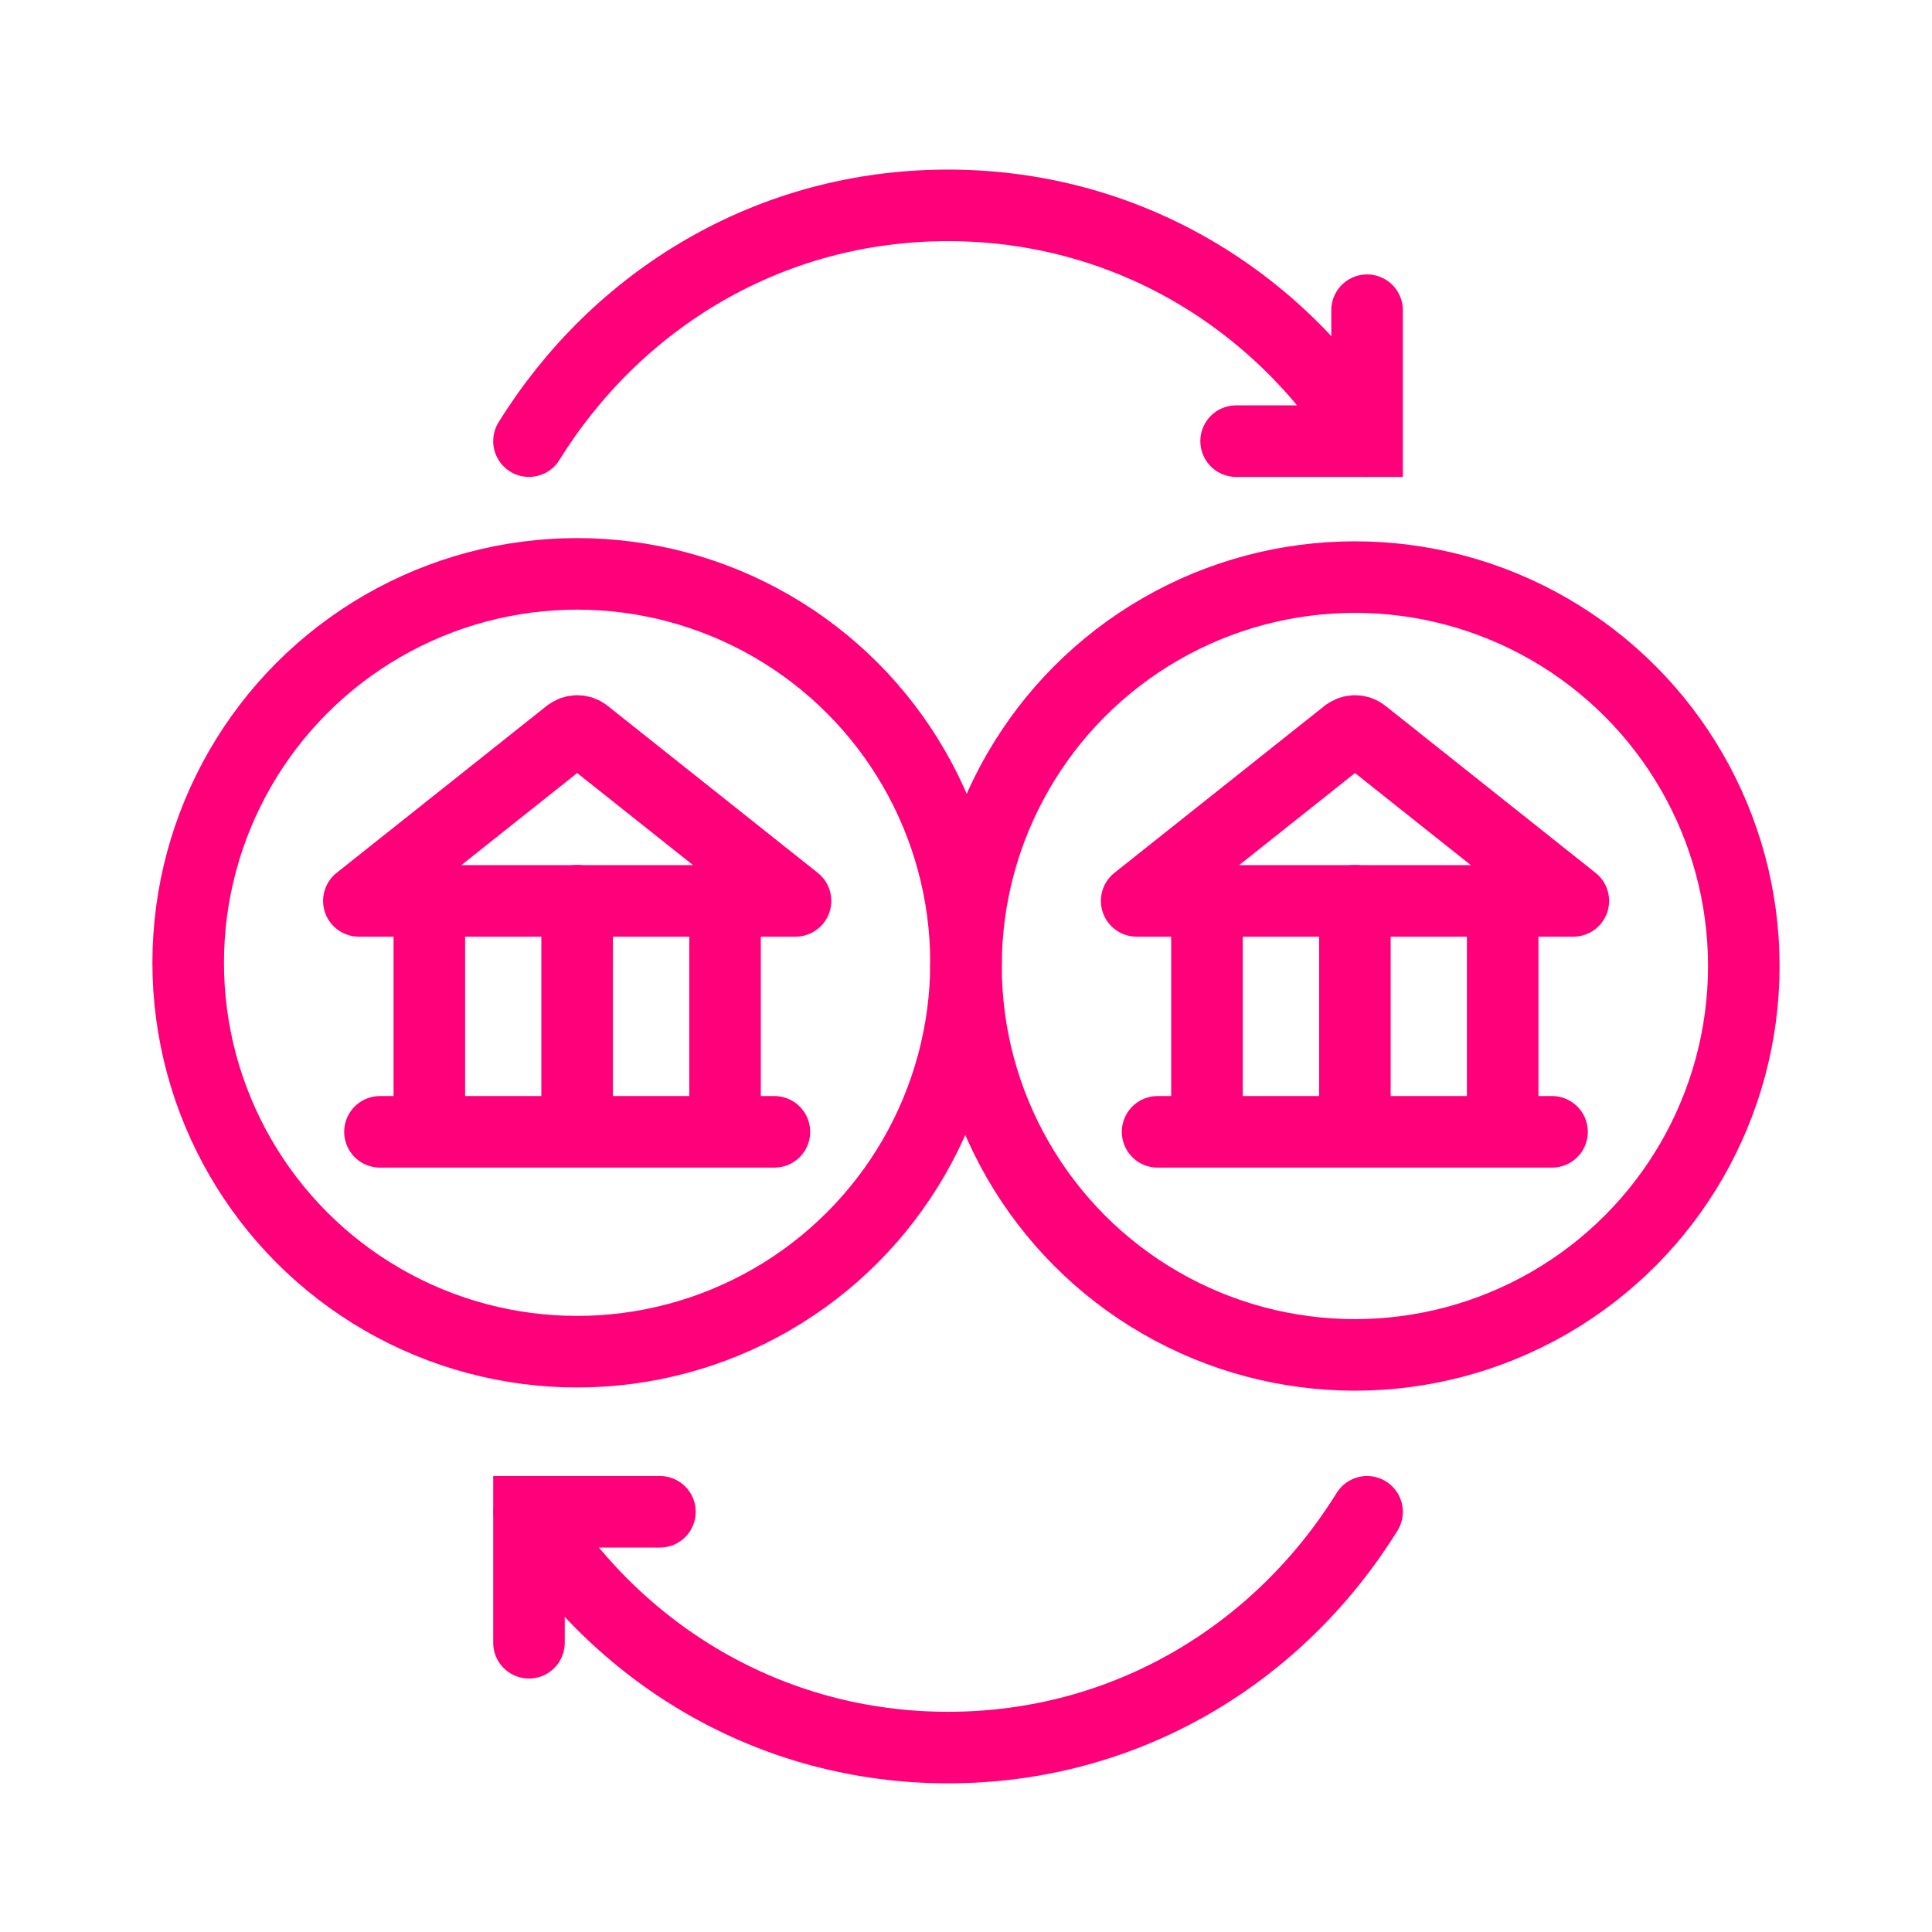
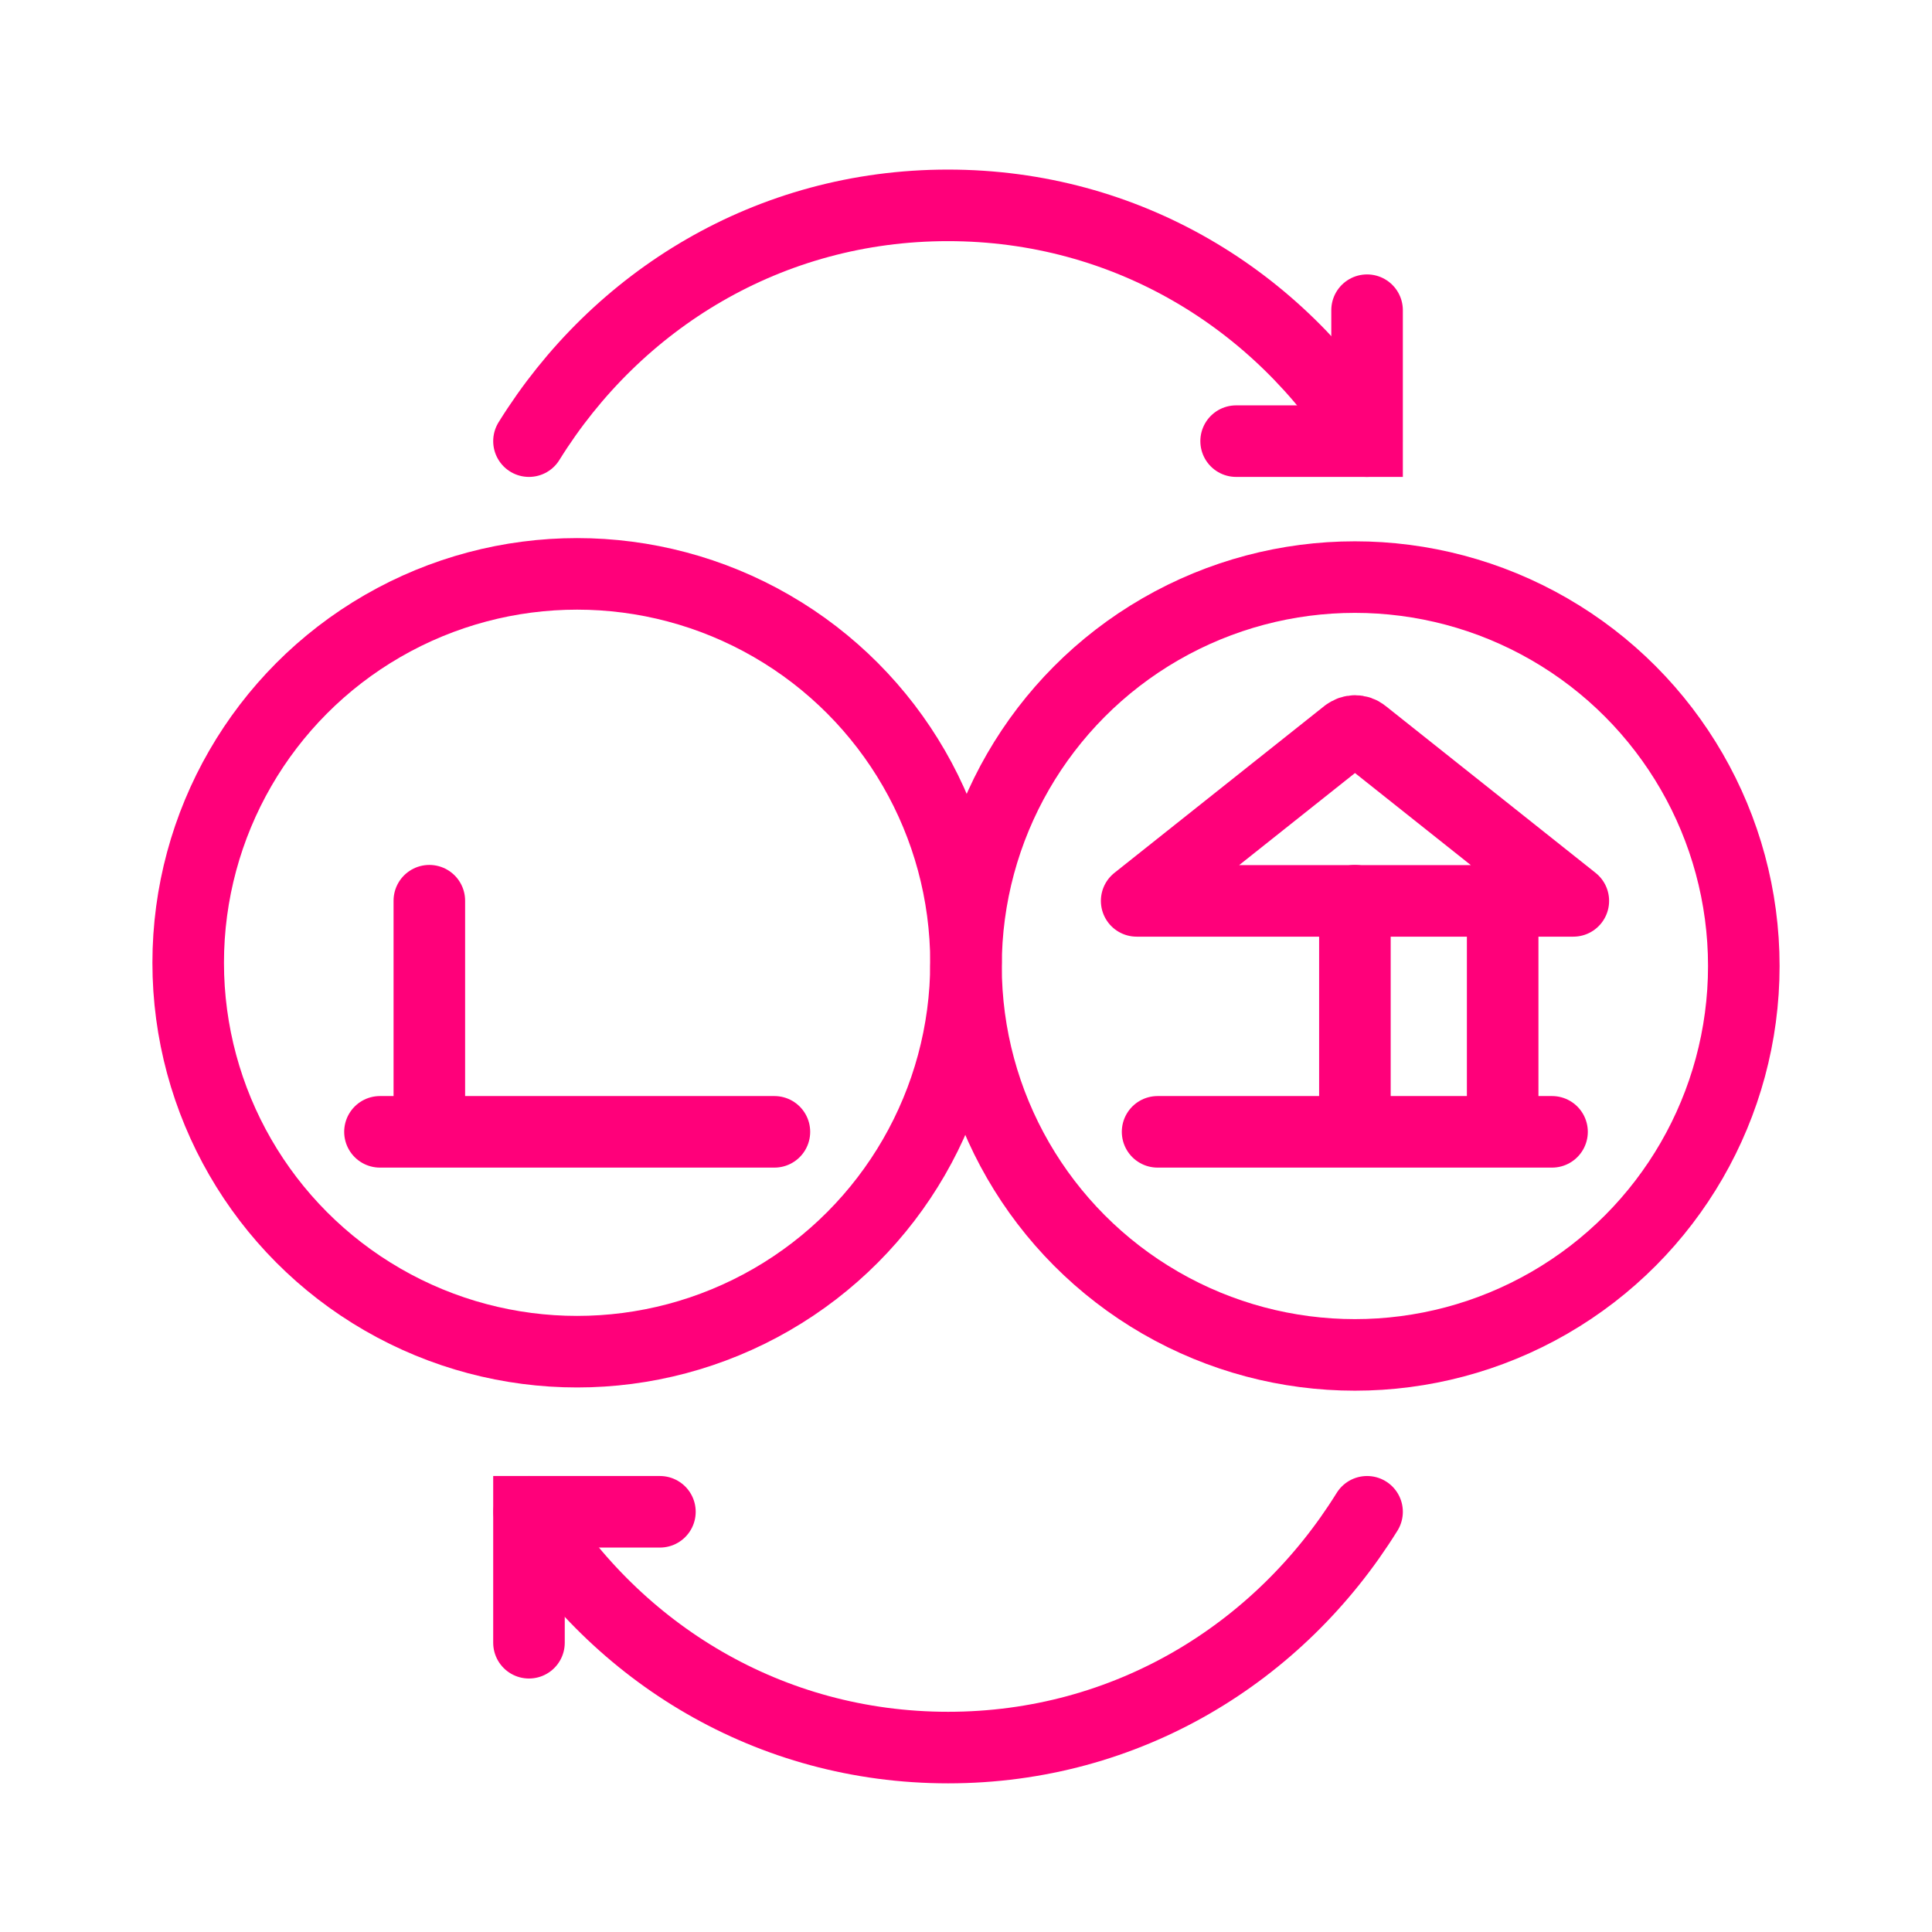
<svg xmlns="http://www.w3.org/2000/svg" width="108" height="108" viewBox="0 0 108 108">
  <defs>
    <style>.cls-1{stroke-linejoin:round;}.cls-1,.cls-2{fill:none;stroke:#ff007a;stroke-linecap:round;stroke-width:4px;}.cls-2{stroke-miterlimit:10;}</style>
  </defs>
  <g id="Icons">
    <g>
      <polyline class="cls-2" points="76.42 17.34 76.42 24.66 69.1 24.66" />
      <path class="cls-2" d="M29.57,24.66c4.91-7.91,13.43-13.18,23.42-13.18s18.52,5.27,23.42,13.18" />
      <polyline class="cls-2" points="29.57 91.83 29.57 84.51 36.89 84.51" />
      <path class="cls-2" d="M76.42,84.51c-4.91,7.91-13.43,13.18-23.42,13.18s-18.52-5.27-23.42-13.18" />
    </g>
  </g>
  <g id="Titles">
    <g>
      <circle class="cls-2" cx="75.74" cy="54" r="21.74" />
      <circle class="cls-2" cx="32.26" cy="53.82" r="21.74" />
      <g>
        <g>
-           <path class="cls-1" d="M31.81,41.02l-11.75,9.34h24.41l-11.75-9.34c-.26-.21-.64-.21-.9,0Z" />
-           <line class="cls-1" x1="32.26" y1="50.35" x2="32.26" y2="62.95" />
-           <line class="cls-1" x1="40.53" y1="50.35" x2="40.53" y2="62.95" />
          <line class="cls-1" x1="24" y1="62.95" x2="24" y2="50.35" />
        </g>
        <line class="cls-1" x1="21.24" y1="63.27" x2="43.29" y2="63.27" />
      </g>
      <g>
        <g>
          <path class="cls-1" d="M75.29,41.02l-11.75,9.34h24.41l-11.75-9.34c-.26-.21-.64-.21-.9,0Z" />
          <line class="cls-1" x1="75.74" y1="50.35" x2="75.74" y2="62.95" />
          <line class="cls-1" x1="84" y1="50.35" x2="84" y2="62.95" />
-           <line class="cls-1" x1="67.47" y1="62.95" x2="67.47" y2="50.35" />
        </g>
        <line class="cls-1" x1="64.71" y1="63.27" x2="86.76" y2="63.27" />
      </g>
    </g>
  </g>
</svg>